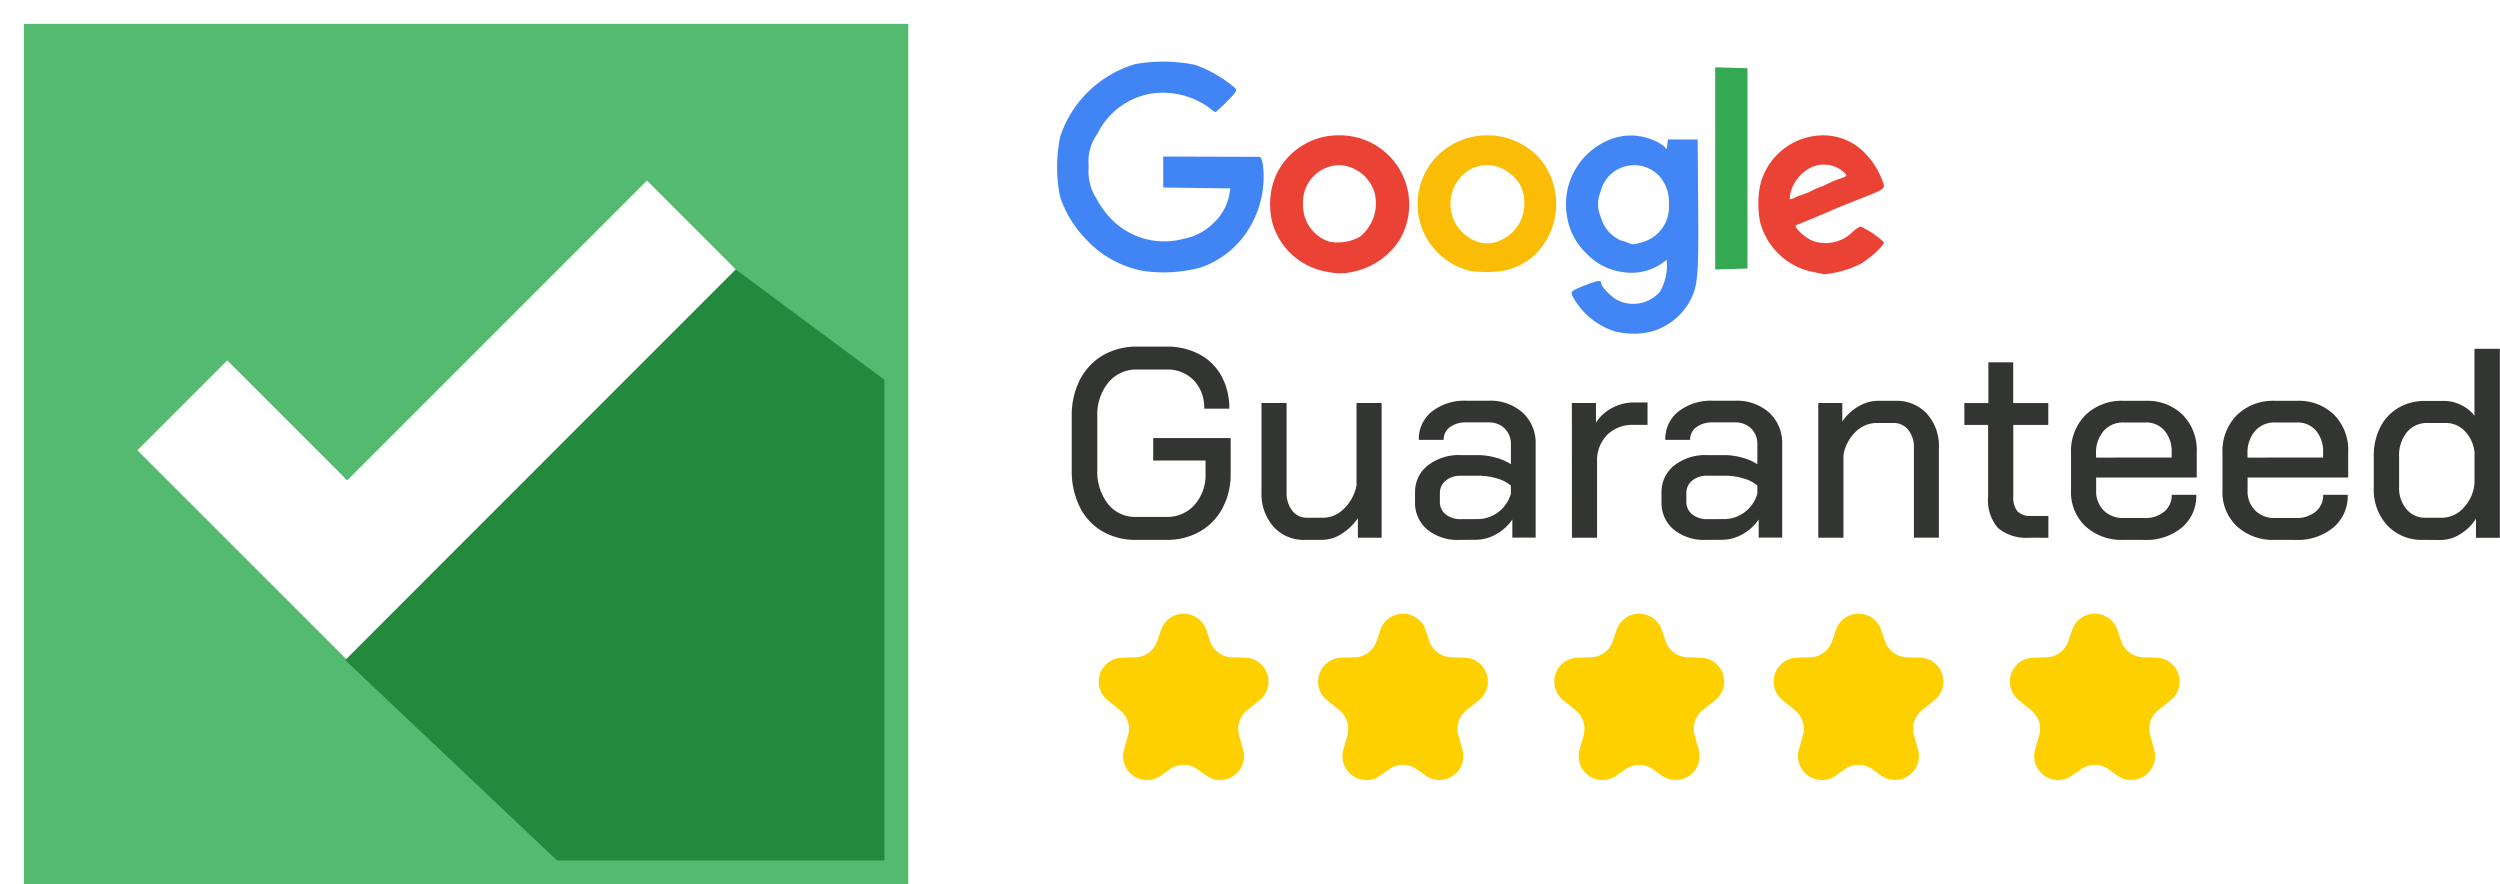
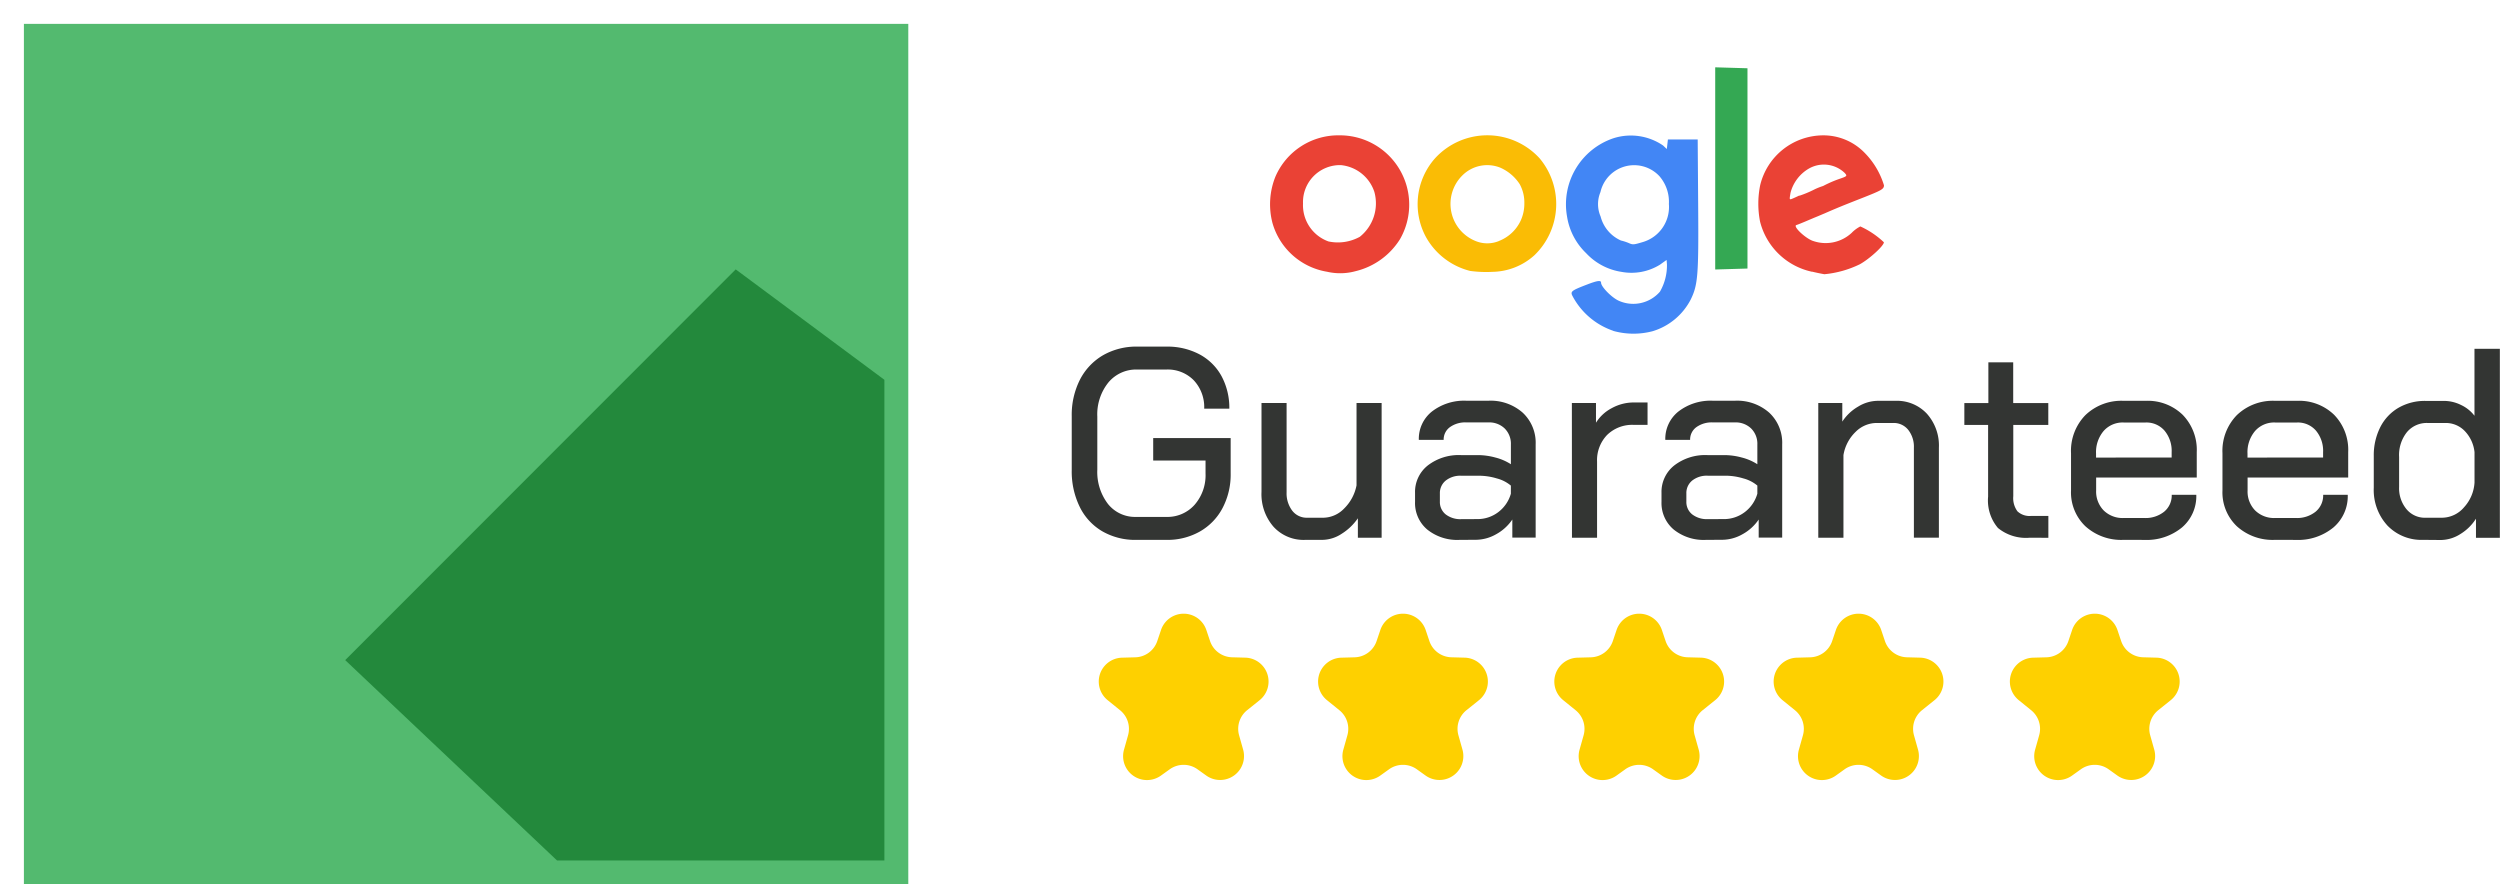
<svg xmlns="http://www.w3.org/2000/svg" width="104.592" height="37">
  <defs>
    <clipPath id="b">
      <path fill="#53ba6f" d="M-.46-.248h37v36h-37z" data-name="Rectangle 73" />
    </clipPath>
    <filter id="a" width="38" height="37" x="0" y="0" filterUnits="userSpaceOnUse">
      <feOffset dx="1" dy="1" />
      <feGaussianBlur result="blur" />
      <feFlood />
      <feComposite in2="blur" operator="in" />
      <feComposite in="SourceGraphic" />
    </filter>
  </defs>
  <g data-name="Group 9">
-     <path fill="#23893c" d="m35.848 16.337-8.781-8.781-16.319 16.3 11.406 11.406a17.74 17.74 0 0 0 13.782-17.277c0-.548-.036-1.099-.088-1.648" data-name="Path 1444" />
    <path fill="#fff" d="m27.067 7.556-12.54 12.541-5.02-5.02-3.76 3.76 8.781 8.779 16.3-16.3Z" data-name="Path 1445" />
    <g filter="url(#a)" transform="translate(0 -.002)">
      <path fill="#53ba6f" d="M0 0h37v36H0z" data-name="Rectangle 72" />
    </g>
-     <path fill="#fff" d="m27.067 7.556-12.54 12.541-5.02-5.02-3.76 3.76 8.781 8.779 16.3-16.3Z" data-name="Path 1447" />
    <g clip-path="url(#b)" data-name="Mask Group 1" transform="translate(.46 .248)">
      <path fill="#23893c" d="M13.982 27.369 24.693 37.5h14.092l.6-19.746-9.065-6.732Z" data-name="Path 1448" />
    </g>
    <g data-name="Group 2">
      <path fill="#333533" d="M47.534 22.587a2.75 2.75 0 0 1-1.417-.359 2.4 2.4 0 0 1-.946-1.025 3.36 3.36 0 0 1-.333-1.53v-2.259a3.26 3.26 0 0 1 .344-1.53 2.5 2.5 0 0 1 .966-1.022 2.8 2.8 0 0 1 1.434-.361h1.22a2.86 2.86 0 0 1 1.378.322 2.26 2.26 0 0 1 .926.915 2.8 2.8 0 0 1 .325 1.36H50.38a1.64 1.64 0 0 0-.435-1.186 1.52 1.52 0 0 0-1.146-.452h-1.22a1.51 1.51 0 0 0-1.208.542 2.13 2.13 0 0 0-.463 1.434v2.214a2.2 2.2 0 0 0 .446 1.434 1.45 1.45 0 0 0 1.18.542h1.265a1.52 1.52 0 0 0 1.18-.508 1.88 1.88 0 0 0 .457-1.31v-.542h-2.19v-.938h3.241v1.48a3 3 0 0 1-.339 1.446 2.43 2.43 0 0 1-.949.983 2.76 2.76 0 0 1-1.4.35Zm7.07 0a1.7 1.7 0 0 1-1.327-.553 2.08 2.08 0 0 1-.5-1.457V16.86h1.05v3.738a1.2 1.2 0 0 0 .237.768.76.76 0 0 0 .621.294h.678a1.23 1.23 0 0 0 .87-.384 1.85 1.85 0 0 0 .52-.971V16.86h1.05v5.636h-.994v-.813a2.3 2.3 0 0 1-.678.649 1.5 1.5 0 0 1-.8.254Zm6.46 0a2 2 0 0 1-1.355-.435 1.45 1.45 0 0 1-.508-1.158v-.373a1.41 1.41 0 0 1 .531-1.146 2.12 2.12 0 0 1 1.389-.435h.712a2.8 2.8 0 0 1 .723.1 2.2 2.2 0 0 1 .655.282v-.824a.9.9 0 0 0-.26-.672.93.93 0 0 0-.678-.254h-.926a1.1 1.1 0 0 0-.689.2.64.64 0 0 0-.26.531h-1.039a1.46 1.46 0 0 1 .548-1.186 2.2 2.2 0 0 1 1.44-.452h.924a2.03 2.03 0 0 1 1.434.5 1.72 1.72 0 0 1 .542 1.327v3.9h-.976v-.757a1.94 1.94 0 0 1-.678.616 1.73 1.73 0 0 1-.847.232Zm.734-.87a1.43 1.43 0 0 0 .881-.288 1.47 1.47 0 0 0 .531-.774v-.339a1.5 1.5 0 0 0-.587-.3 2.6 2.6 0 0 0-.768-.113h-.723a.98.98 0 0 0-.644.2.67.67 0 0 0-.248.542v.339a.66.66 0 0 0 .243.536 1 1 0 0 0 .649.2Zm3.964-4.856h1.009v.824a1.7 1.7 0 0 1 .661-.61 1.9 1.9 0 0 1 .909-.237h.587v.937h-.587a1.5 1.5 0 0 0-1.107.424 1.52 1.52 0 0 0-.418 1.112v3.185h-1.05Zm5.613 5.726a2 2 0 0 1-1.355-.435 1.45 1.45 0 0 1-.508-1.158v-.373a1.41 1.41 0 0 1 .531-1.146 2.12 2.12 0 0 1 1.389-.435h.712a2.8 2.8 0 0 1 .723.1 2.2 2.2 0 0 1 .655.282v-.824a.9.9 0 0 0-.26-.672.93.93 0 0 0-.678-.254h-.926a1.1 1.1 0 0 0-.689.2.64.64 0 0 0-.26.531h-1.038a1.46 1.46 0 0 1 .548-1.186 2.2 2.2 0 0 1 1.44-.452h.926a2.03 2.03 0 0 1 1.434.5 1.72 1.72 0 0 1 .542 1.327v3.9h-.983v-.757a1.94 1.94 0 0 1-.678.616 1.73 1.73 0 0 1-.847.232Zm.734-.87a1.43 1.43 0 0 0 .882-.289 1.47 1.47 0 0 0 .531-.774v-.339a1.5 1.5 0 0 0-.587-.3 2.6 2.6 0 0 0-.768-.113h-.723a.98.98 0 0 0-.644.2.67.67 0 0 0-.248.542v.339a.66.66 0 0 0 .243.536 1 1 0 0 0 .649.2Zm3.962-4.857h1.005v.779a1.95 1.95 0 0 1 .661-.627 1.6 1.6 0 0 1 .819-.243h.745a1.71 1.71 0 0 1 1.316.542 2 2 0 0 1 .5 1.423v3.761h-1.046v-3.76a1.14 1.14 0 0 0-.237-.751.77.77 0 0 0-.621-.288h-.7a1.25 1.25 0 0 0-.881.373 1.74 1.74 0 0 0-.508.971v3.456h-1.053Zm8.855 5.636a1.85 1.85 0 0 1-1.338-.407 1.78 1.78 0 0 1-.412-1.31v-3h-.994v-.915h1.005v-1.705h1.039v1.705h1.468v.915h-1.465v2.982a.93.93 0 0 0 .175.632.74.74 0 0 0 .57.192h.723v.915Zm3.919.09a2.23 2.23 0 0 1-1.6-.57 1.96 1.96 0 0 1-.6-1.5v-1.555a2.14 2.14 0 0 1 .6-1.592 2.17 2.17 0 0 1 1.6-.6h.926a2.1 2.1 0 0 1 1.547.587 2.1 2.1 0 0 1 .587 1.559v1.063h-4.209v.542a1.13 1.13 0 0 0 .316.836 1.13 1.13 0 0 0 .836.316h.87a1.24 1.24 0 0 0 .824-.265.88.88 0 0 0 .316-.706h1.028a1.72 1.72 0 0 1-.6 1.367 2.33 2.33 0 0 1-1.581.52Zm2.01-3.445v-.226a1.32 1.32 0 0 0-.3-.9 1 1 0 0 0-.785-.339h-.926a1.06 1.06 0 0 0-.836.356 1.37 1.37 0 0 0-.316.943v.169Zm4.326 3.445a2.23 2.23 0 0 1-1.6-.57 1.96 1.96 0 0 1-.6-1.5v-1.555a2.14 2.14 0 0 1 .6-1.592 2.17 2.17 0 0 1 1.6-.6h.926a2.1 2.1 0 0 1 1.547.587 2.1 2.1 0 0 1 .587 1.559v1.063h-4.209v.542a1.13 1.13 0 0 0 .316.836 1.13 1.13 0 0 0 .836.316h.87a1.24 1.24 0 0 0 .824-.265.88.88 0 0 0 .316-.706h1.028a1.72 1.72 0 0 1-.6 1.367 2.33 2.33 0 0 1-1.581.52Zm2.01-3.445v-.226a1.32 1.32 0 0 0-.3-.9 1 1 0 0 0-.785-.339h-.926a1.06 1.06 0 0 0-.836.356 1.37 1.37 0 0 0-.316.943v.169Zm4.19 3.445a1.97 1.97 0 0 1-1.5-.6 2.2 2.2 0 0 1-.57-1.581v-1.331a2.6 2.6 0 0 1 .271-1.2 1.96 1.96 0 0 1 .762-.813 2.2 2.2 0 0 1 1.135-.288h.768a1.6 1.6 0 0 1 .712.169 1.5 1.5 0 0 1 .565.452v-2.8h1.062V22.5h-.999v-.8a2 2 0 0 1-.655.644 1.55 1.55 0 0 1-.813.248Zm.779-.926a1.22 1.22 0 0 0 .926-.435 1.68 1.68 0 0 0 .44-1.033v-1.276a1.5 1.5 0 0 0-.412-.887 1.1 1.1 0 0 0-.8-.333h-.757a1.08 1.08 0 0 0-.864.39 1.54 1.54 0 0 0-.322 1.033v1.254a1.37 1.37 0 0 0 .311.932 1 1 0 0 0 .785.356Z" data-name="Path 1446" />
      <path fill="#4286f5" d="M68.737 10.125a1.53 1.53 0 0 0 1.084-1.59 1.64 1.64 0 0 0-.4-1.169 1.446 1.446 0 0 0-2.463.67 1.3 1.3 0 0 0 .006 1.021 1.51 1.51 0 0 0 .853 1.006 2 2 0 0 1 .312.1c.188.083.206.081.608-.038m-1.24 3.716a3.03 3.03 0 0 1-1.707-1.454c-.1-.191-.048-.231.594-.478.453-.174.6-.193.6-.08 0 .165.431.608.726.747a1.48 1.48 0 0 0 1.736-.372 2.2 2.2 0 0 0 .294-1.151l-.015-.178-.28.2a2.26 2.26 0 0 1-1.6.3 2.54 2.54 0 0 1-1.484-.781 2.7 2.7 0 0 1-.8-1.53 2.916 2.916 0 0 1 1.946-3.282 2.39 2.39 0 0 1 2.07.305l.157.148.023-.2.023-.2h1.246l.02 2.77c.021 2.91-.01 3.308-.312 3.927a2.66 2.66 0 0 1-1.591 1.324 3.14 3.14 0 0 1-1.653-.013Z" />
      <path fill="#ea4235" d="M56.89 9.907a1.79 1.79 0 0 0 .609-1.878 1.64 1.64 0 0 0-1.4-1.121 1.547 1.547 0 0 0-1.585 1.608 1.61 1.61 0 0 0 1.064 1.585 1.9 1.9 0 0 0 1.312-.194m-1.388 1.459a2.86 2.86 0 0 1-2.267-2.04 3.1 3.1 0 0 1 .124-1.935 2.865 2.865 0 0 1 2.679-1.729 2.9 2.9 0 0 1 2.532 4.347 3.03 3.03 0 0 1-1.853 1.335 2.44 2.44 0 0 1-1.214.021ZM75.083 8.27c.256-.114.161-.083.206-.084a4.4 4.4 0 0 0 .58-.24 2.6 2.6 0 0 1 .559-.208c.06 0-.3.153-.3.123a5 5 0 0 1 .787-.363c.371-.126.378-.133.26-.264a1.26 1.26 0 0 0-1.523-.166 1.65 1.65 0 0 0-.743 1c-.048.313-.073.312.174.202m.728 3.1a2.86 2.86 0 0 1-2.176-2.1 3.9 3.9 0 0 1 .006-1.525 2.72 2.72 0 0 1 2.6-2.082 2.4 2.4 0 0 1 1.765.726 3.3 3.3 0 0 1 .813 1.362c0 .159-.083.207-.935.542-.685.269-1.016.4-1.558.639-.1.041-.235.1-.312.131s-.279.116-.45.189-.355.147-.409.163c-.166.051.406.586.72.673a1.6 1.6 0 0 0 1.59-.343 1.4 1.4 0 0 1 .365-.272 3.6 3.6 0 0 1 .986.663c0 .147-.606.7-1.007.92a4.3 4.3 0 0 1-1.484.417 9 9 0 0 1-.514-.108Z" />
-       <path fill="#4185f4" d="M47.834 11.336a4.34 4.34 0 0 1-2.374-1.3 4.65 4.65 0 0 1-1.106-1.793 6.2 6.2 0 0 1 .007-2.545 4.7 4.7 0 0 1 3.162-3.022 6.7 6.7 0 0 1 2.458.033 5.2 5.2 0 0 1 1.695.979c.083.1.041.168-.348.56a4.5 4.5 0 0 1-.479.446 1 1 0 0 1-.238-.173 3.32 3.32 0 0 0-2.513-.594 3.07 3.07 0 0 0-2.184 1.668 2 2 0 0 0-.366 1.385 2.1 2.1 0 0 0 .327 1.335 3.8 3.8 0 0 0 .582.814 3.1 3.1 0 0 0 3.058.863 2.4 2.4 0 0 0 1.276-.681 2.15 2.15 0 0 0 .639-1.17l.046-.258-1.405-.019-1.405-.019V6.549l2.008.006 2.051.006a1 1 0 0 1 .117.371 4.17 4.17 0 0 1-.672 2.762 3.8 3.8 0 0 1-1.946 1.5 6 6 0 0 1-2.39.142" />
      <path fill="#fabc05" d="M62.71 10.082a1.67 1.67 0 0 0 .913-.857 1.7 1.7 0 0 0 .151-.72 1.6 1.6 0 0 0-.194-.8 1.86 1.86 0 0 0-.814-.691 1.47 1.47 0 0 0-1.59.33 1.675 1.675 0 0 0 .6 2.756 1.28 1.28 0 0 0 .937-.017Zm-1.195 1.255a2.93 2.93 0 0 1-1.852-1.41 2.89 2.89 0 0 1 .377-3.307 2.966 2.966 0 0 1 4.369 0 2.976 2.976 0 0 1-.213 4.058 2.68 2.68 0 0 1-1.755.695 5 5 0 0 1-.926-.037Z" />
      <path fill="#34a853" d="M71.759 7.046v-4.23l.675.02.675.02v8.379l-.675.02-.675.02z" />
      <g fill="#fed000">
        <path d="M48.571 26.363a1 1 0 0 1 1.9 0l.153.455a1 1 0 0 0 .921.681l.555.015a1 1 0 0 1 .6 1.778l-.525.421a1 1 0 0 0-.335 1.05l.169.6a1 1 0 0 1-1.548 1.08l-.356-.255a1 1 0 0 0-1.172 0l-.356.255a1 1 0 0 1-1.552-1.08l.169-.6a1 1 0 0 0-.335-1.05l-.518-.42a1 1 0 0 1 .6-1.778l.555-.015a1 1 0 0 0 .921-.681Z" data-name="Star 25" />
        <path d="M57.747 26.363a1 1 0 0 1 1.9 0l.153.455a1 1 0 0 0 .921.681l.555.015a1 1 0 0 1 .6 1.778l-.525.421a1 1 0 0 0-.335 1.05l.169.6a1 1 0 0 1-1.548 1.08l-.356-.255a1 1 0 0 0-1.172 0l-.356.255a1 1 0 0 1-1.552-1.08l.169-.6a1 1 0 0 0-.335-1.05l-.518-.42a1 1 0 0 1 .6-1.778l.555-.015a1 1 0 0 0 .921-.681Z" data-name="Star 26" />
        <path d="M67.63 26.363a1 1 0 0 1 1.9 0l.153.455a1 1 0 0 0 .921.681l.555.015a1 1 0 0 1 .6 1.778l-.525.421a1 1 0 0 0-.335 1.05l.169.6a1 1 0 0 1-1.548 1.08l-.356-.255a1 1 0 0 0-1.172 0l-.356.255a1 1 0 0 1-1.552-1.08l.169-.6a1 1 0 0 0-.335-1.05l-.518-.42a1 1 0 0 1 .6-1.778l.555-.015a1 1 0 0 0 .921-.681Z" data-name="Star 27" />
        <path d="M76.806 26.363a1 1 0 0 1 1.9 0l.153.455a1 1 0 0 0 .921.681l.555.015a1 1 0 0 1 .6 1.778l-.525.421a1 1 0 0 0-.335 1.05l.169.6a1 1 0 0 1-1.548 1.08l-.356-.255a1 1 0 0 0-1.172 0l-.356.255a1 1 0 0 1-1.552-1.08l.169-.6a1 1 0 0 0-.335-1.05l-.518-.42a1 1 0 0 1 .6-1.778l.555-.015a1 1 0 0 0 .921-.681Z" data-name="Star 28" />
        <path d="M86.689 26.363a1 1 0 0 1 1.9 0l.153.455a1 1 0 0 0 .921.681l.555.015a1 1 0 0 1 .6 1.778l-.525.421a1 1 0 0 0-.335 1.05l.169.6a1 1 0 0 1-1.548 1.08l-.356-.255a1 1 0 0 0-1.172 0l-.356.255a1 1 0 0 1-1.552-1.08l.169-.6a1 1 0 0 0-.335-1.05l-.518-.42a1 1 0 0 1 .6-1.778l.555-.015a1 1 0 0 0 .921-.681Z" data-name="Star 29" />
      </g>
    </g>
  </g>
</svg>